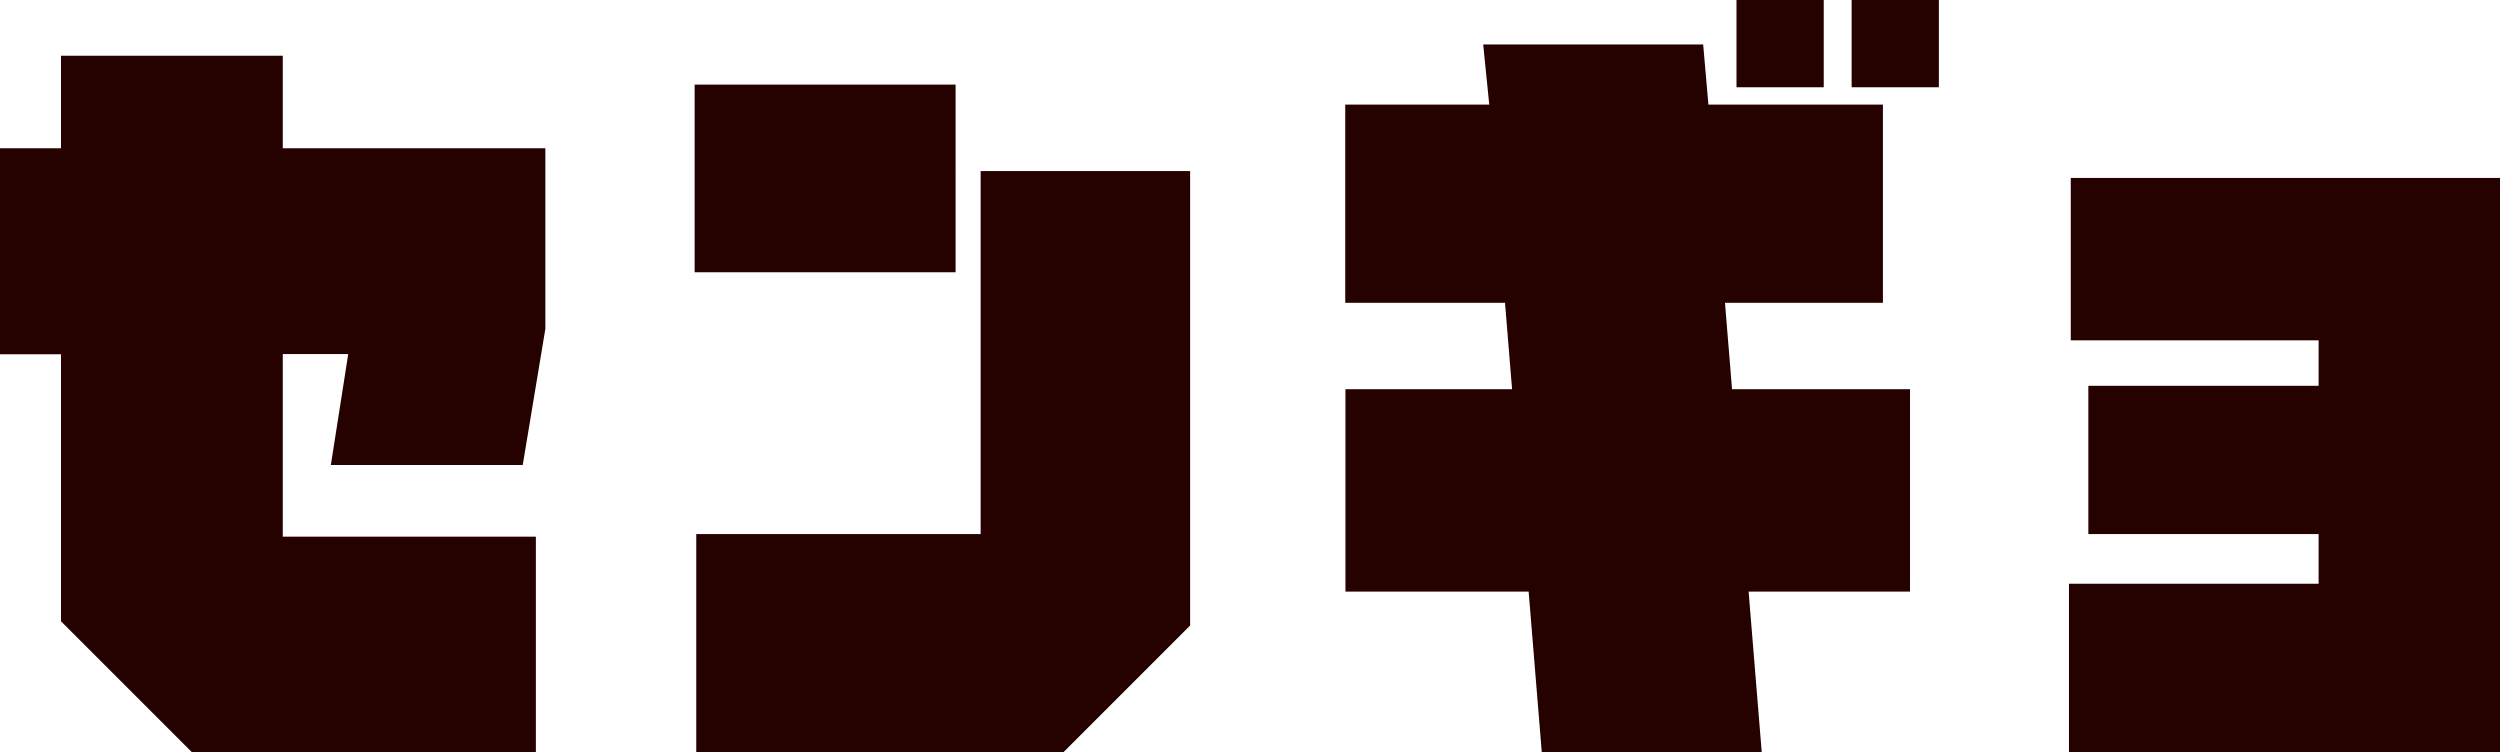
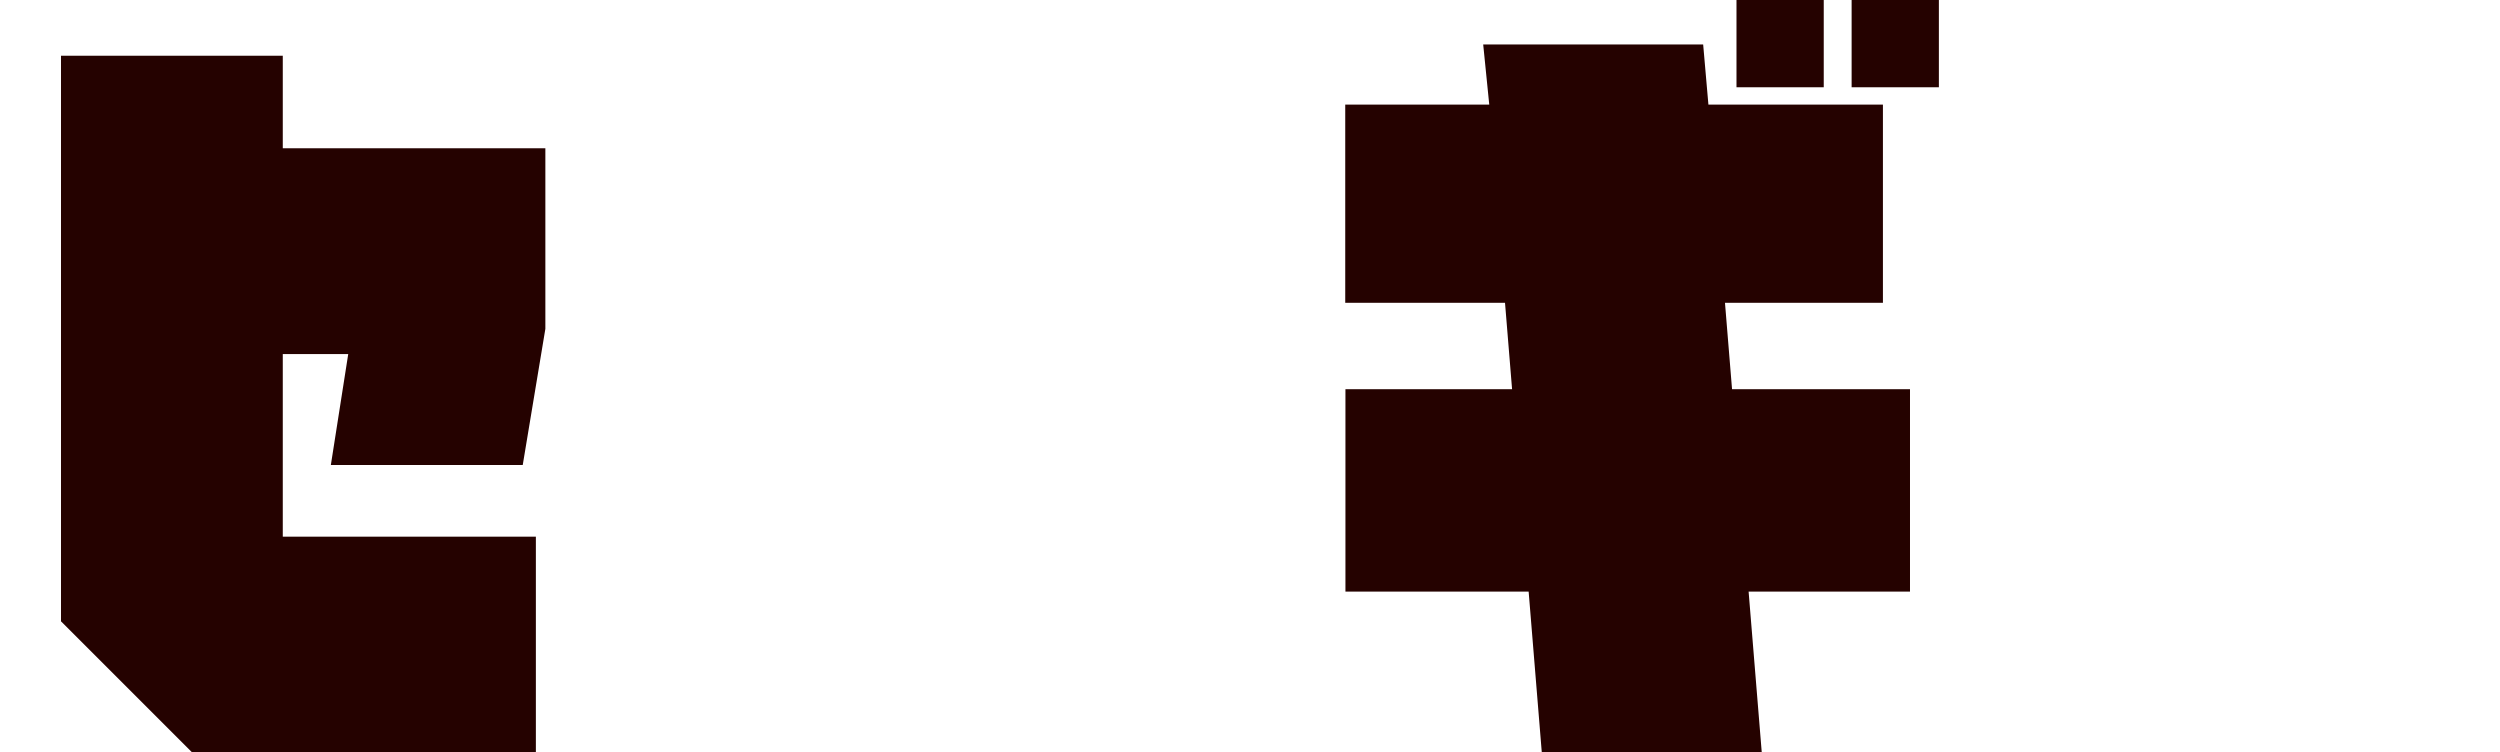
<svg xmlns="http://www.w3.org/2000/svg" id="_イヤー_2" viewBox="0 0 123.77 37.24">
  <defs>
    <style>.cls-1{fill:#250200;}</style>
  </defs>
  <g id="_ザイン">
    <g>
-       <path class="cls-1" d="M14,26.57h12.53v10.67H9.5l-6.48-6.48v-13.22H0V7.34H3.02V2.76H14V7.34h13v8.94l-1.12,6.74h-9.5l.86-5.49h-3.24v9.03Z" />
-       <path class="cls-1" d="M34.39,13.48V4.19h12.92V13.48h-12.92Zm18.27,23.76h-18.19v-10.8h14.08V8.47h10.37V30.97l-6.26,6.26Z" />
+       <path class="cls-1" d="M14,26.57h12.53v10.67H9.5l-6.48-6.48v-13.22V7.34H3.02V2.76H14V7.34h13v8.94l-1.12,6.74h-9.5l.86-5.49h-3.24v9.03Z" />
      <path class="cls-1" d="M94.56,29.29h-7.99l.65,7.95h-10.89l-.65-7.95h-9.07v-10.02h8.25l-.35-4.28h-7.91V5.18h7.13l-.3-2.98h10.89l.26,2.98h8.64V14.99h-7.82l.35,4.28h8.81v10.02ZM90.29,0h-4.32V4.32h4.32V0Zm5.7,0h-4.32V4.32h4.32V0Z" />
-       <path class="cls-1" d="M123.77,37.24h-21.34v-8.34h12.36v-2.46h-11.4v-7.34h11.4v-2.25h-12.27V8.81h21.25v28.43Z" />
    </g>
  </g>
</svg>